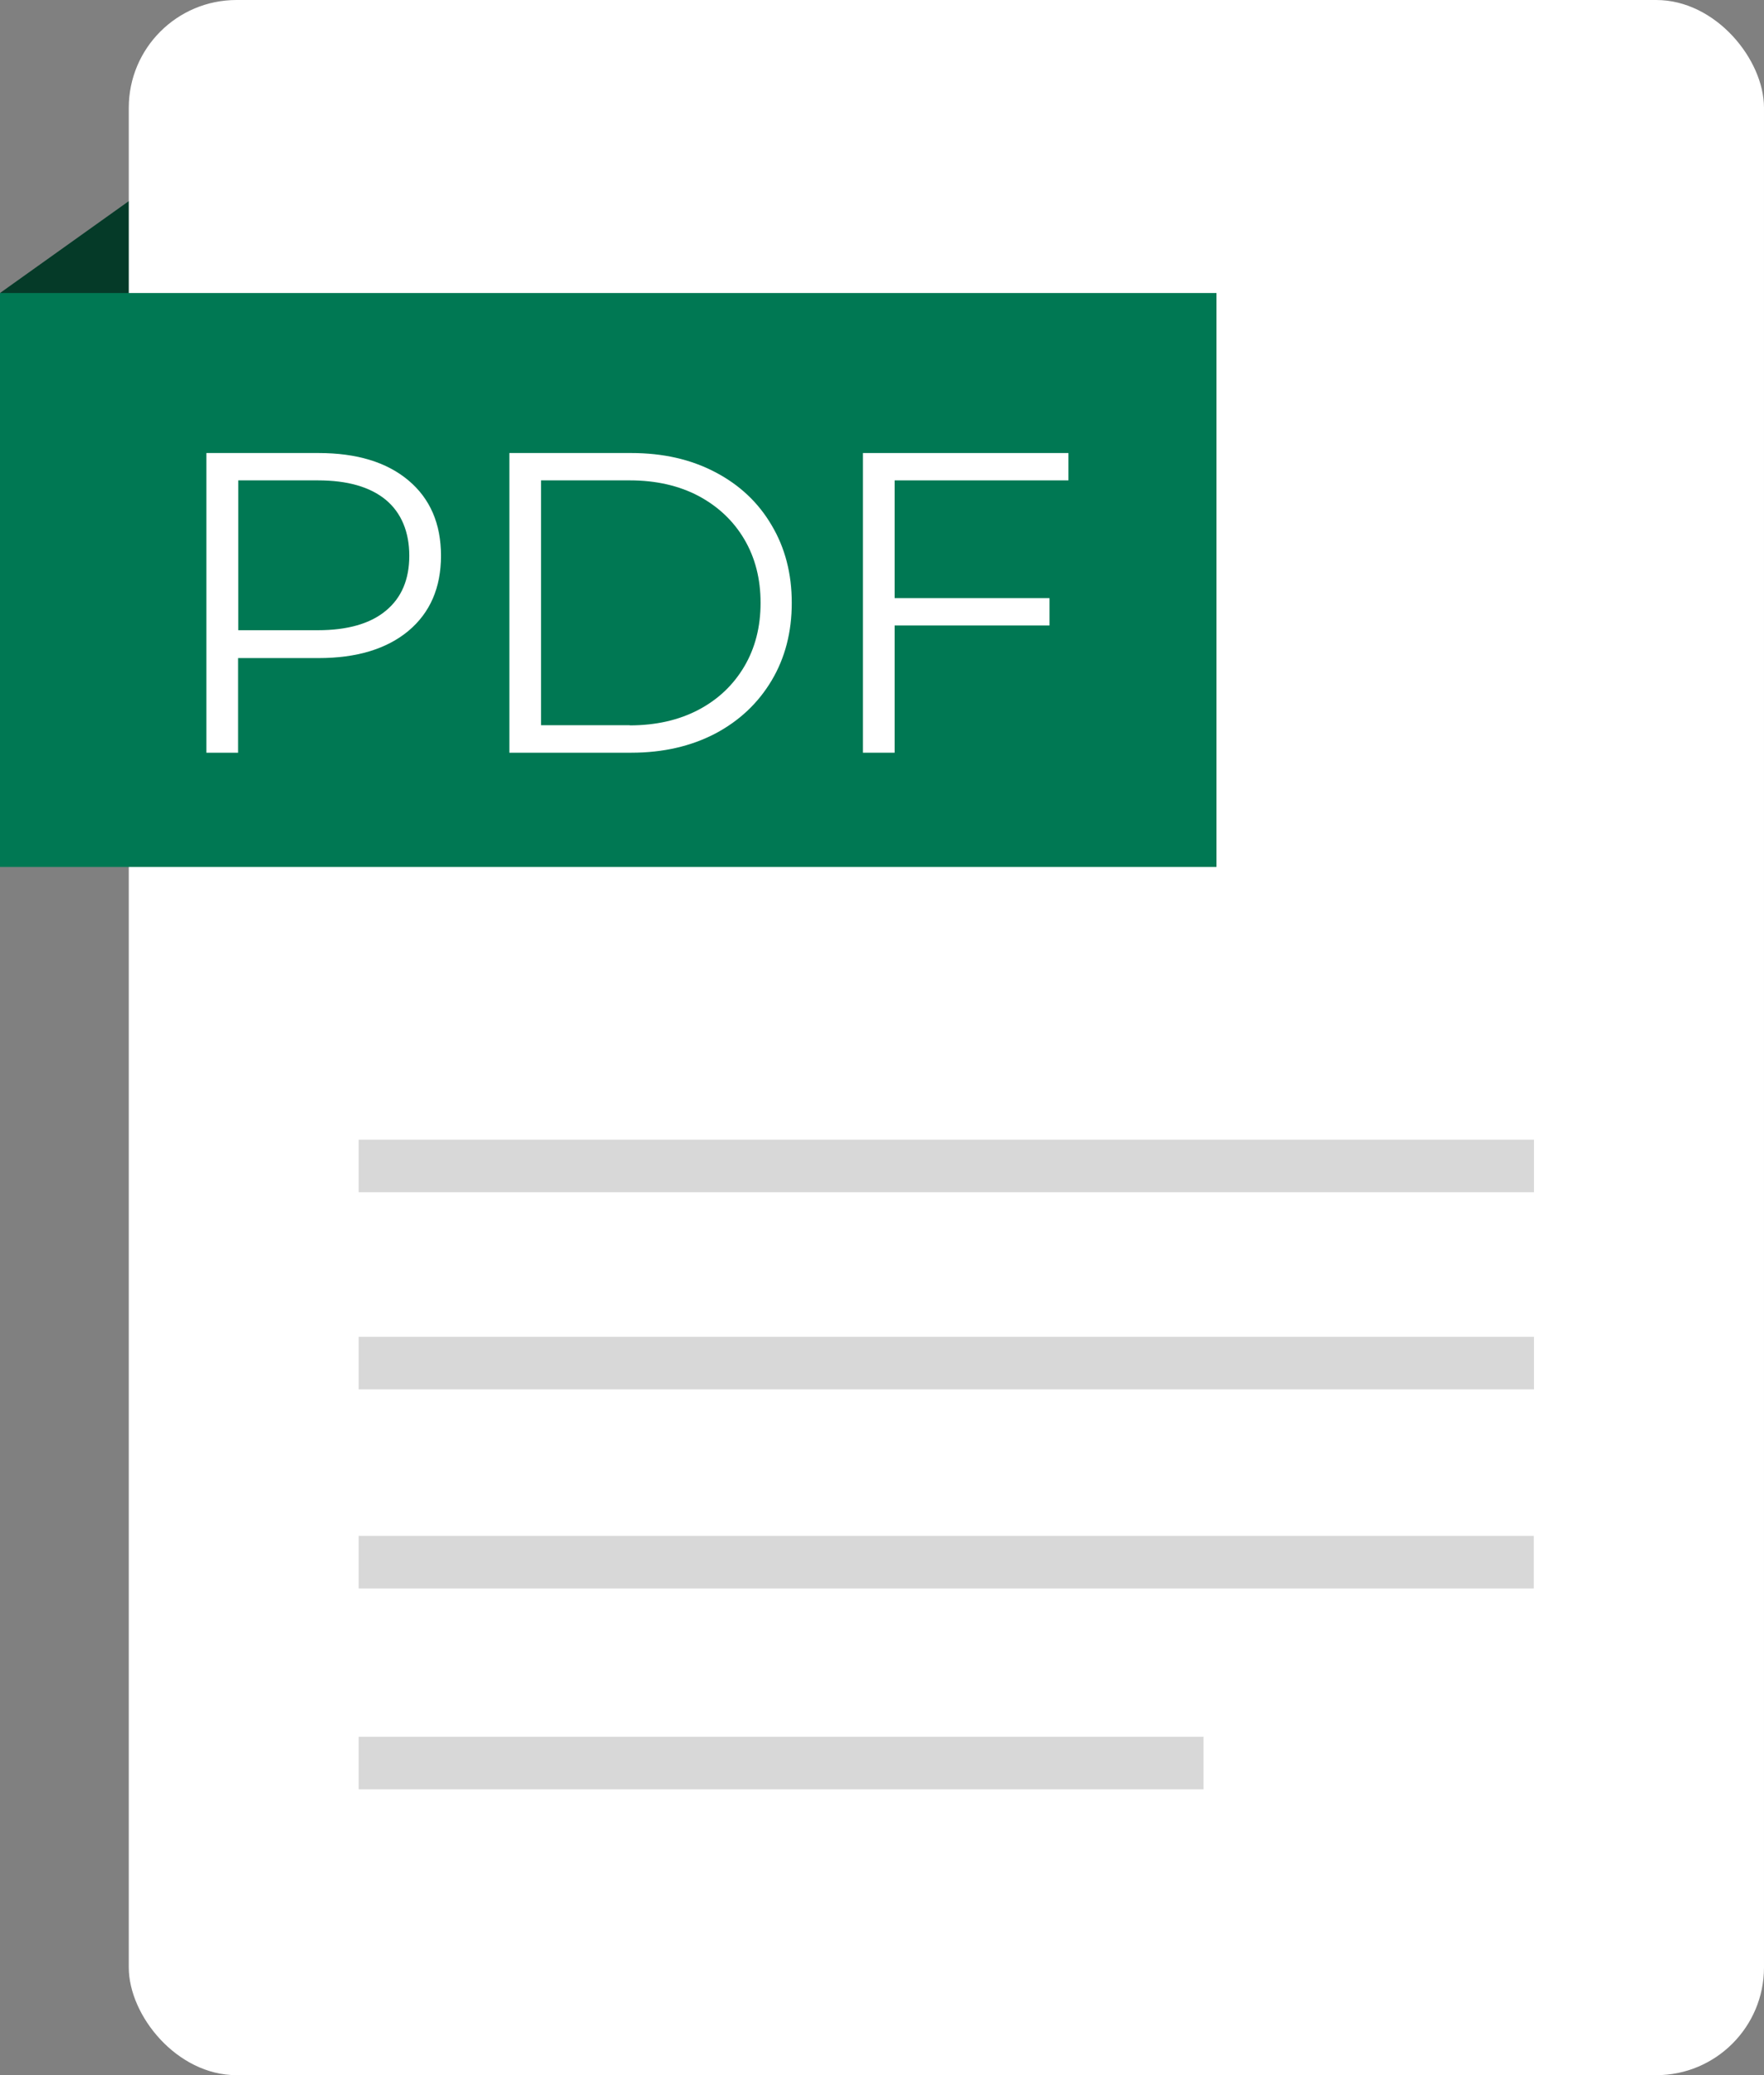
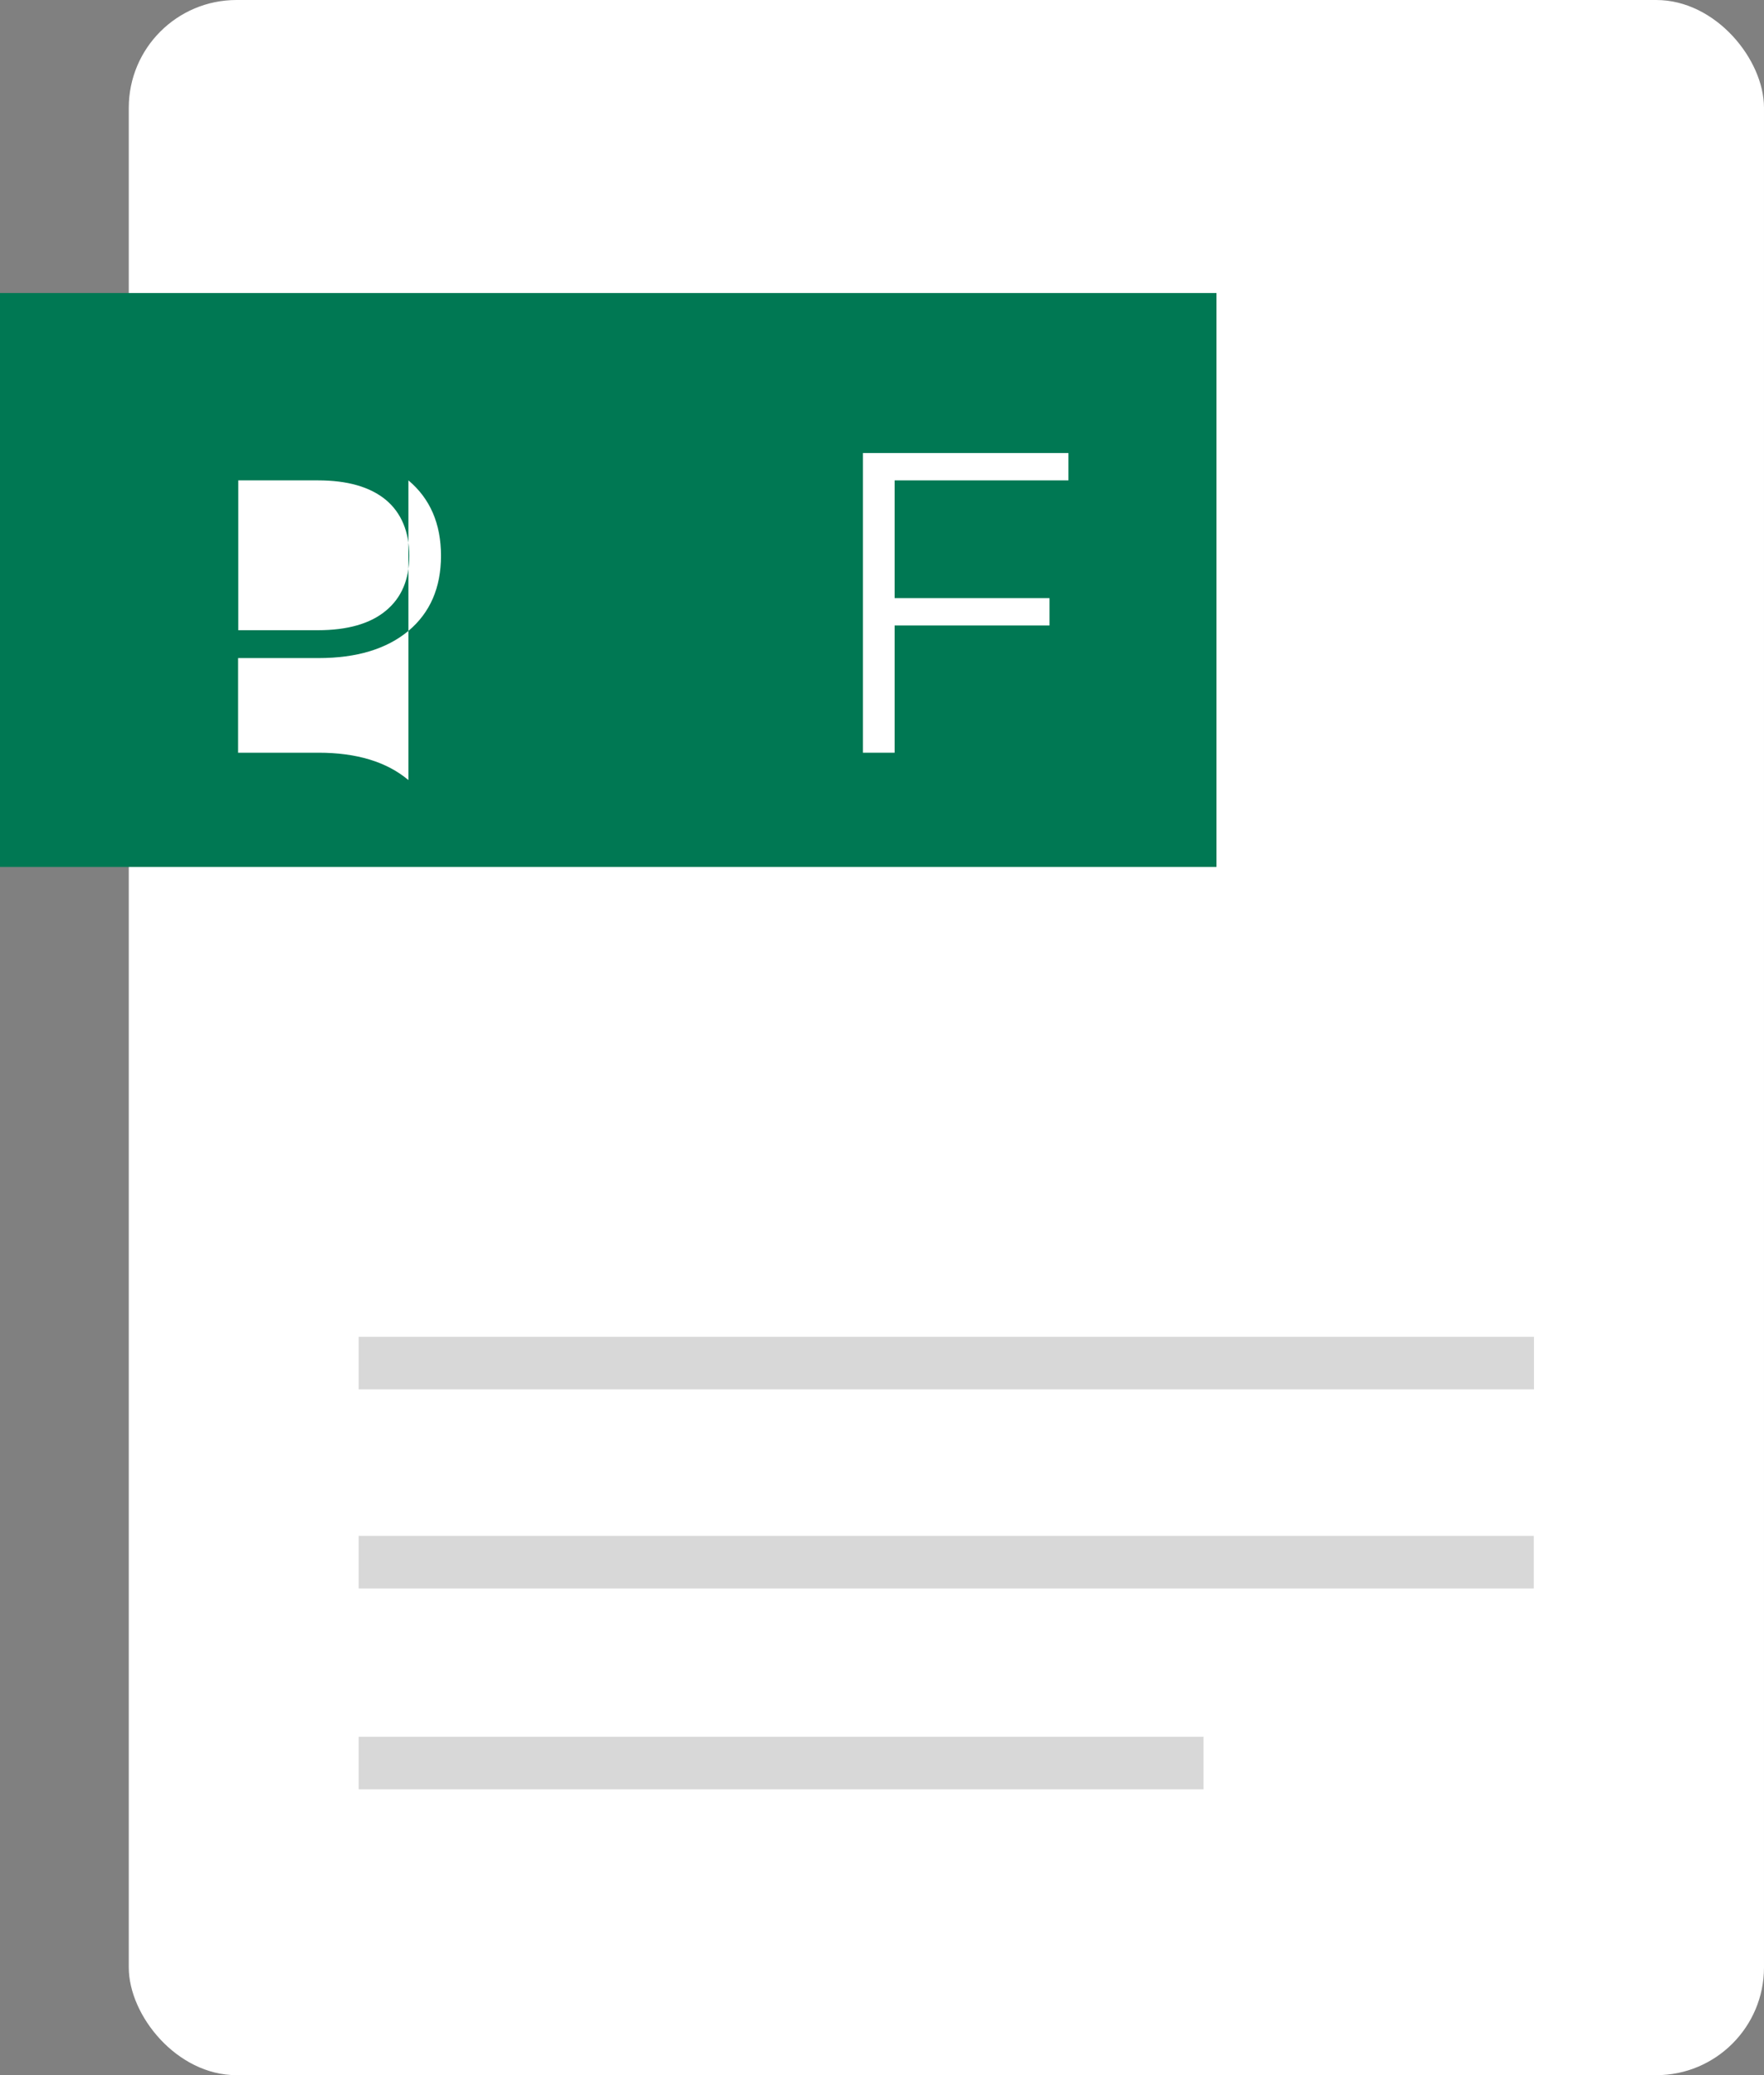
<svg xmlns="http://www.w3.org/2000/svg" id="Layer_2" viewBox="0 0 100.68 118.41">
  <rect x="0" y="0" width="100.68" height="118.41" fill="#808080" stroke="none" />
  <g id="Layer_1-2">
-     <polygon points="0 16.72 8.93 10.35 9.43 19.97 0 16.72" fill="#053a28" stroke-width="0" />
    <rect x="7.35" width="93.33" height="118.41" rx="6.15" ry="6.15" fill="#fff" stroke-width="0" />
    <rect y="16.72" width="69.43" height="32.75" fill="#007853" stroke-width="0" />
-     <path d="M23.31,27.41c1.24,1.04,1.86,2.48,1.86,4.3s-.62,3.25-1.86,4.29c-1.24,1.03-2.95,1.55-5.13,1.55h-4.59v5.4h-1.81v-17.1h6.4c2.18,0,3.89.52,5.13,1.56ZM22.02,34.85c.9-.74,1.34-1.79,1.34-3.14s-.45-2.45-1.34-3.19c-.9-.74-2.19-1.11-3.88-1.11h-4.54v8.55h4.54c1.69,0,2.99-.37,3.88-1.11Z" fill="#fff" stroke-width="0" />
-     <path d="M29.07,25.85h6.96c1.81,0,3.4.36,4.79,1.09,1.38.72,2.46,1.73,3.22,3.03.77,1.29,1.15,2.77,1.15,4.43s-.38,3.14-1.15,4.43c-.77,1.29-1.84,2.3-3.22,3.03-1.38.72-2.98,1.09-4.79,1.09h-6.96v-17.1ZM35.94,41.39c1.5,0,2.81-.3,3.93-.89,1.12-.59,1.99-1.42,2.61-2.47.62-1.05.93-2.26.93-3.63s-.31-2.58-.93-3.63c-.62-1.05-1.49-1.87-2.61-2.47-1.12-.59-2.43-.89-3.93-.89h-5.06v13.97h5.06Z" fill="#fff" stroke-width="0" />
+     <path d="M23.31,27.41c1.24,1.04,1.86,2.48,1.86,4.3s-.62,3.25-1.86,4.29c-1.24,1.03-2.95,1.55-5.13,1.55h-4.59v5.4h-1.81h6.4c2.18,0,3.89.52,5.13,1.56ZM22.02,34.85c.9-.74,1.34-1.79,1.34-3.14s-.45-2.45-1.34-3.19c-.9-.74-2.19-1.11-3.88-1.11h-4.54v8.55h4.54c1.69,0,2.99-.37,3.88-1.11Z" fill="#fff" stroke-width="0" />
    <path d="M51.06,27.41v6.72h8.84v1.56h-8.84v7.26h-1.81v-17.1h11.73v1.56h-9.92Z" fill="#fff" stroke-width="0" />
-     <rect x="20.47" y="65.03" width="67.08" height="3" fill="#d8d8d8" stroke-width="0" />
    <rect x="20.47" y="76.28" width="67.08" height="3" fill="#d8d8d8" stroke-width="0" />
    <rect x="20.47" y="87.64" width="67.07" height="3" fill="#d8d8d8" stroke-width="0" />
    <rect x="20.47" y="99.1" width="48.22" height="3" fill="#d8d8d8" stroke-width="0" />
  </g>
</svg>